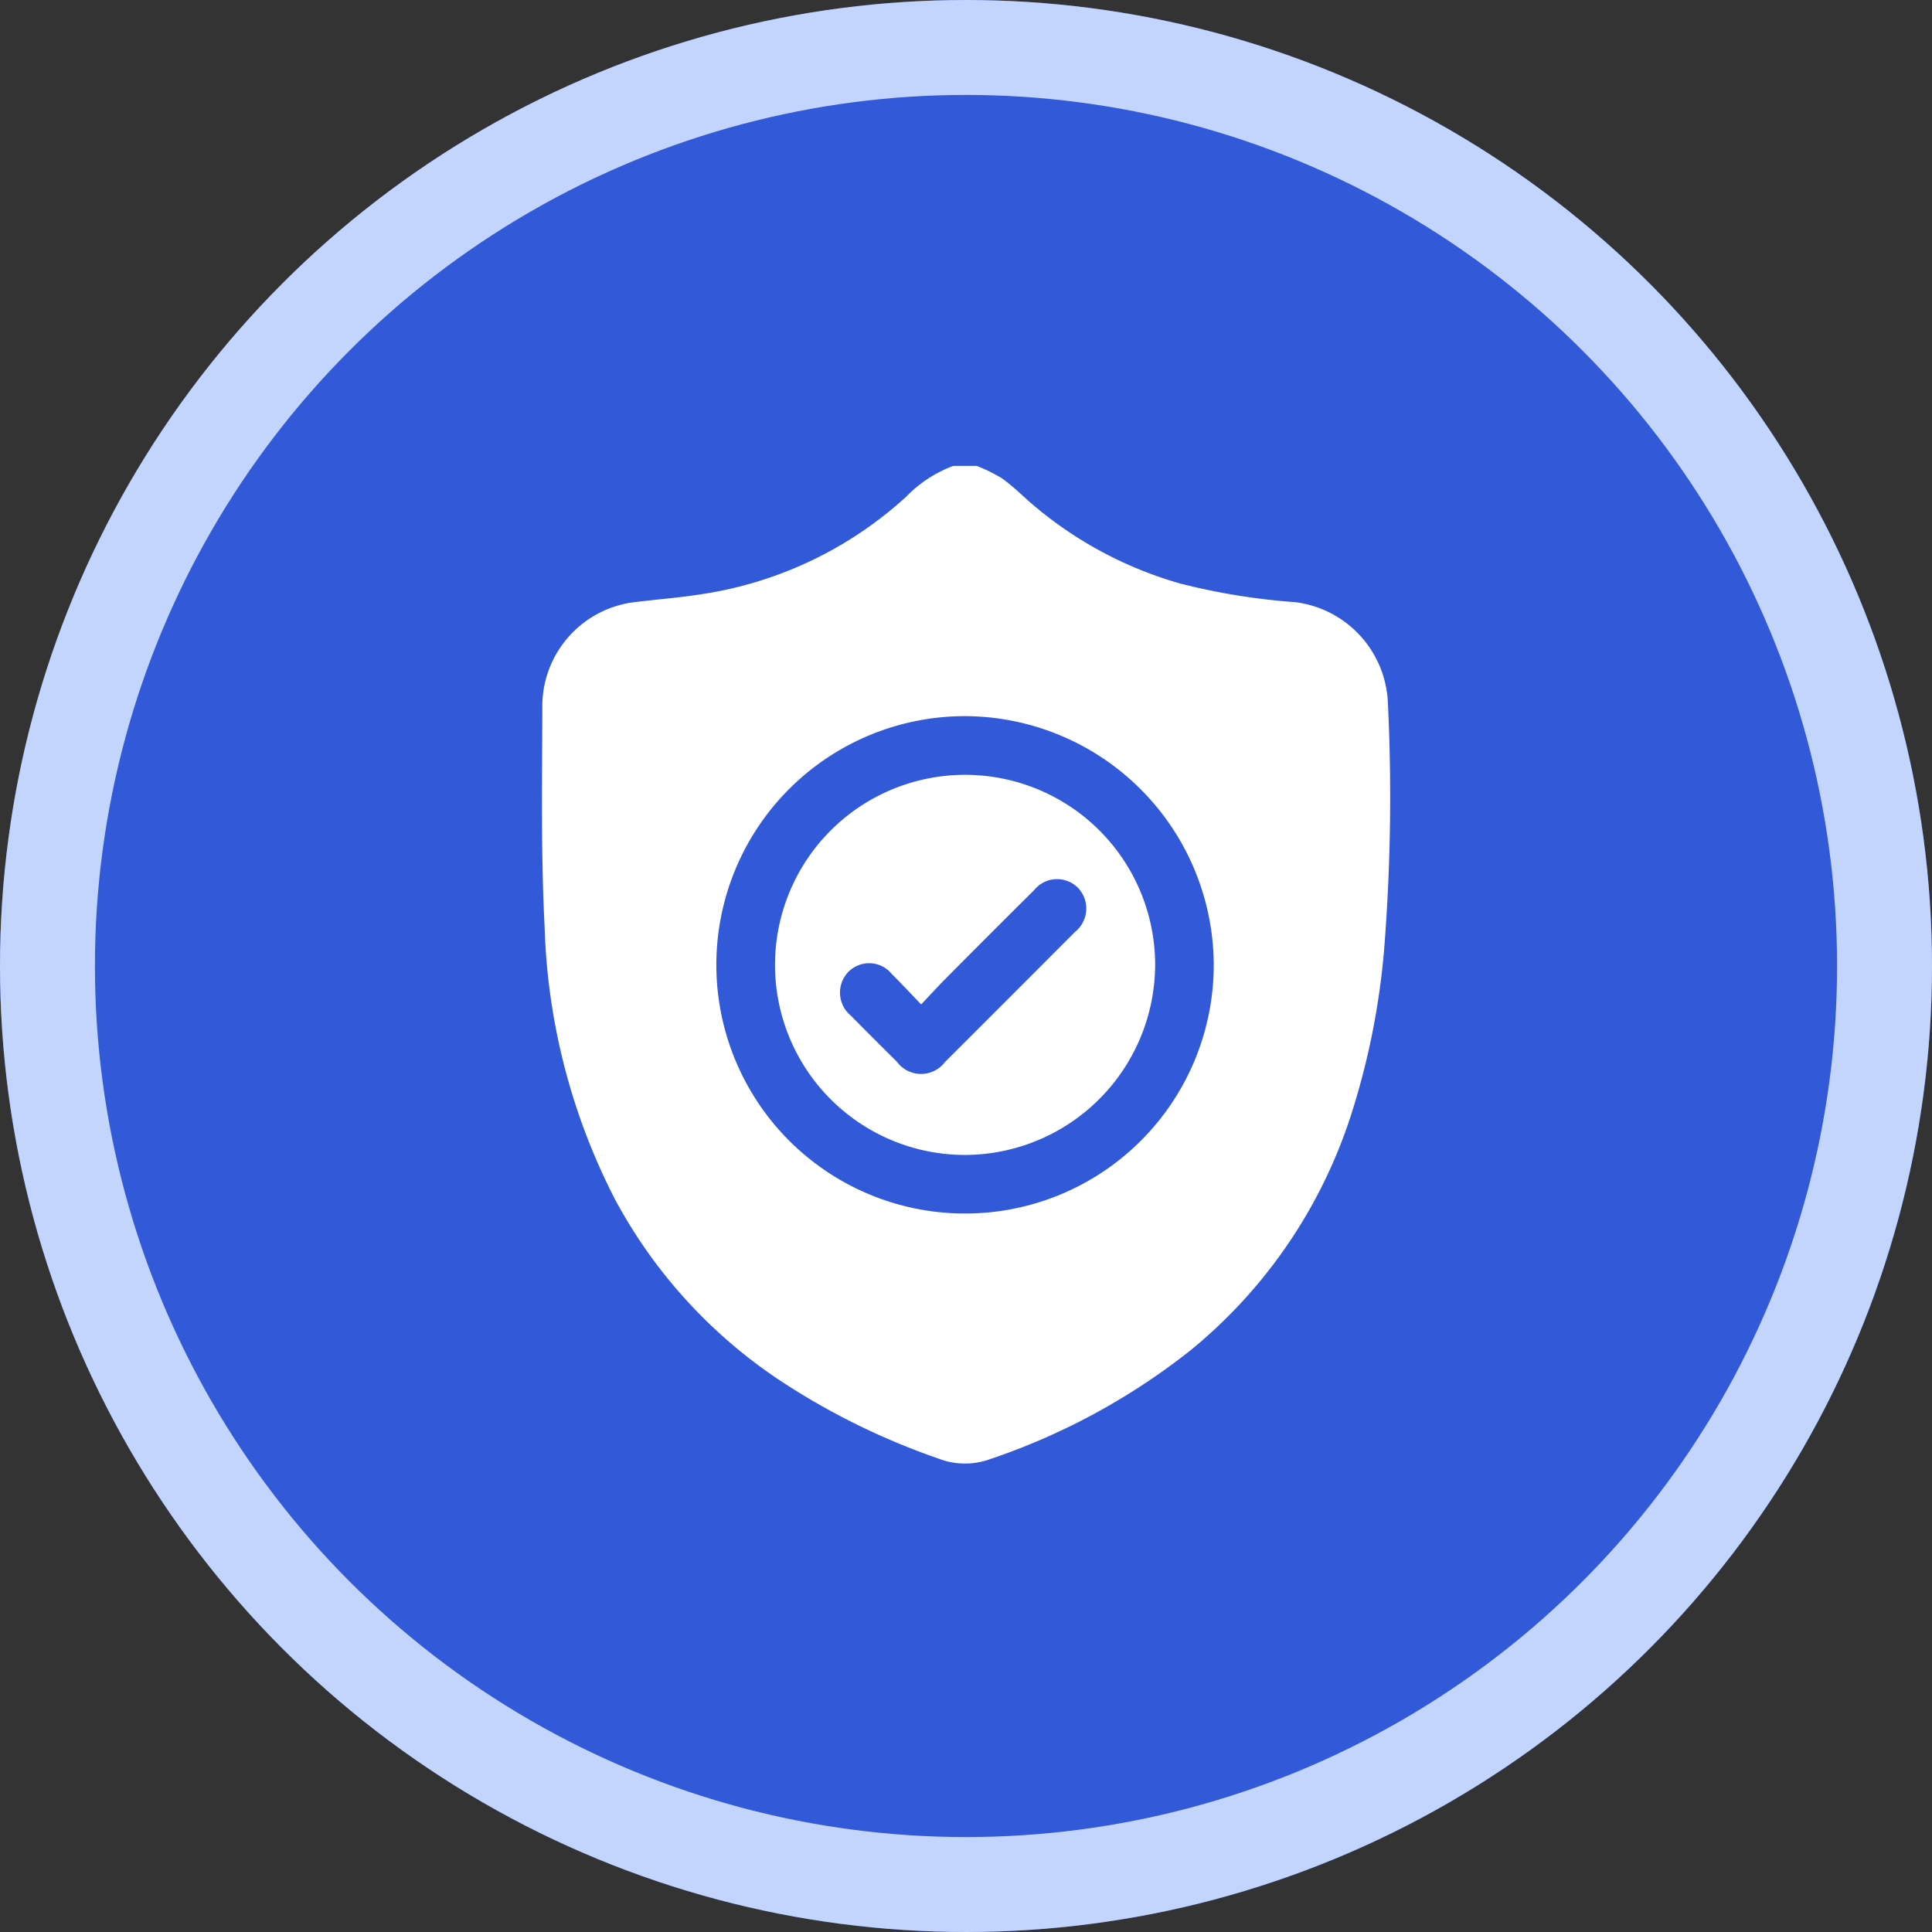
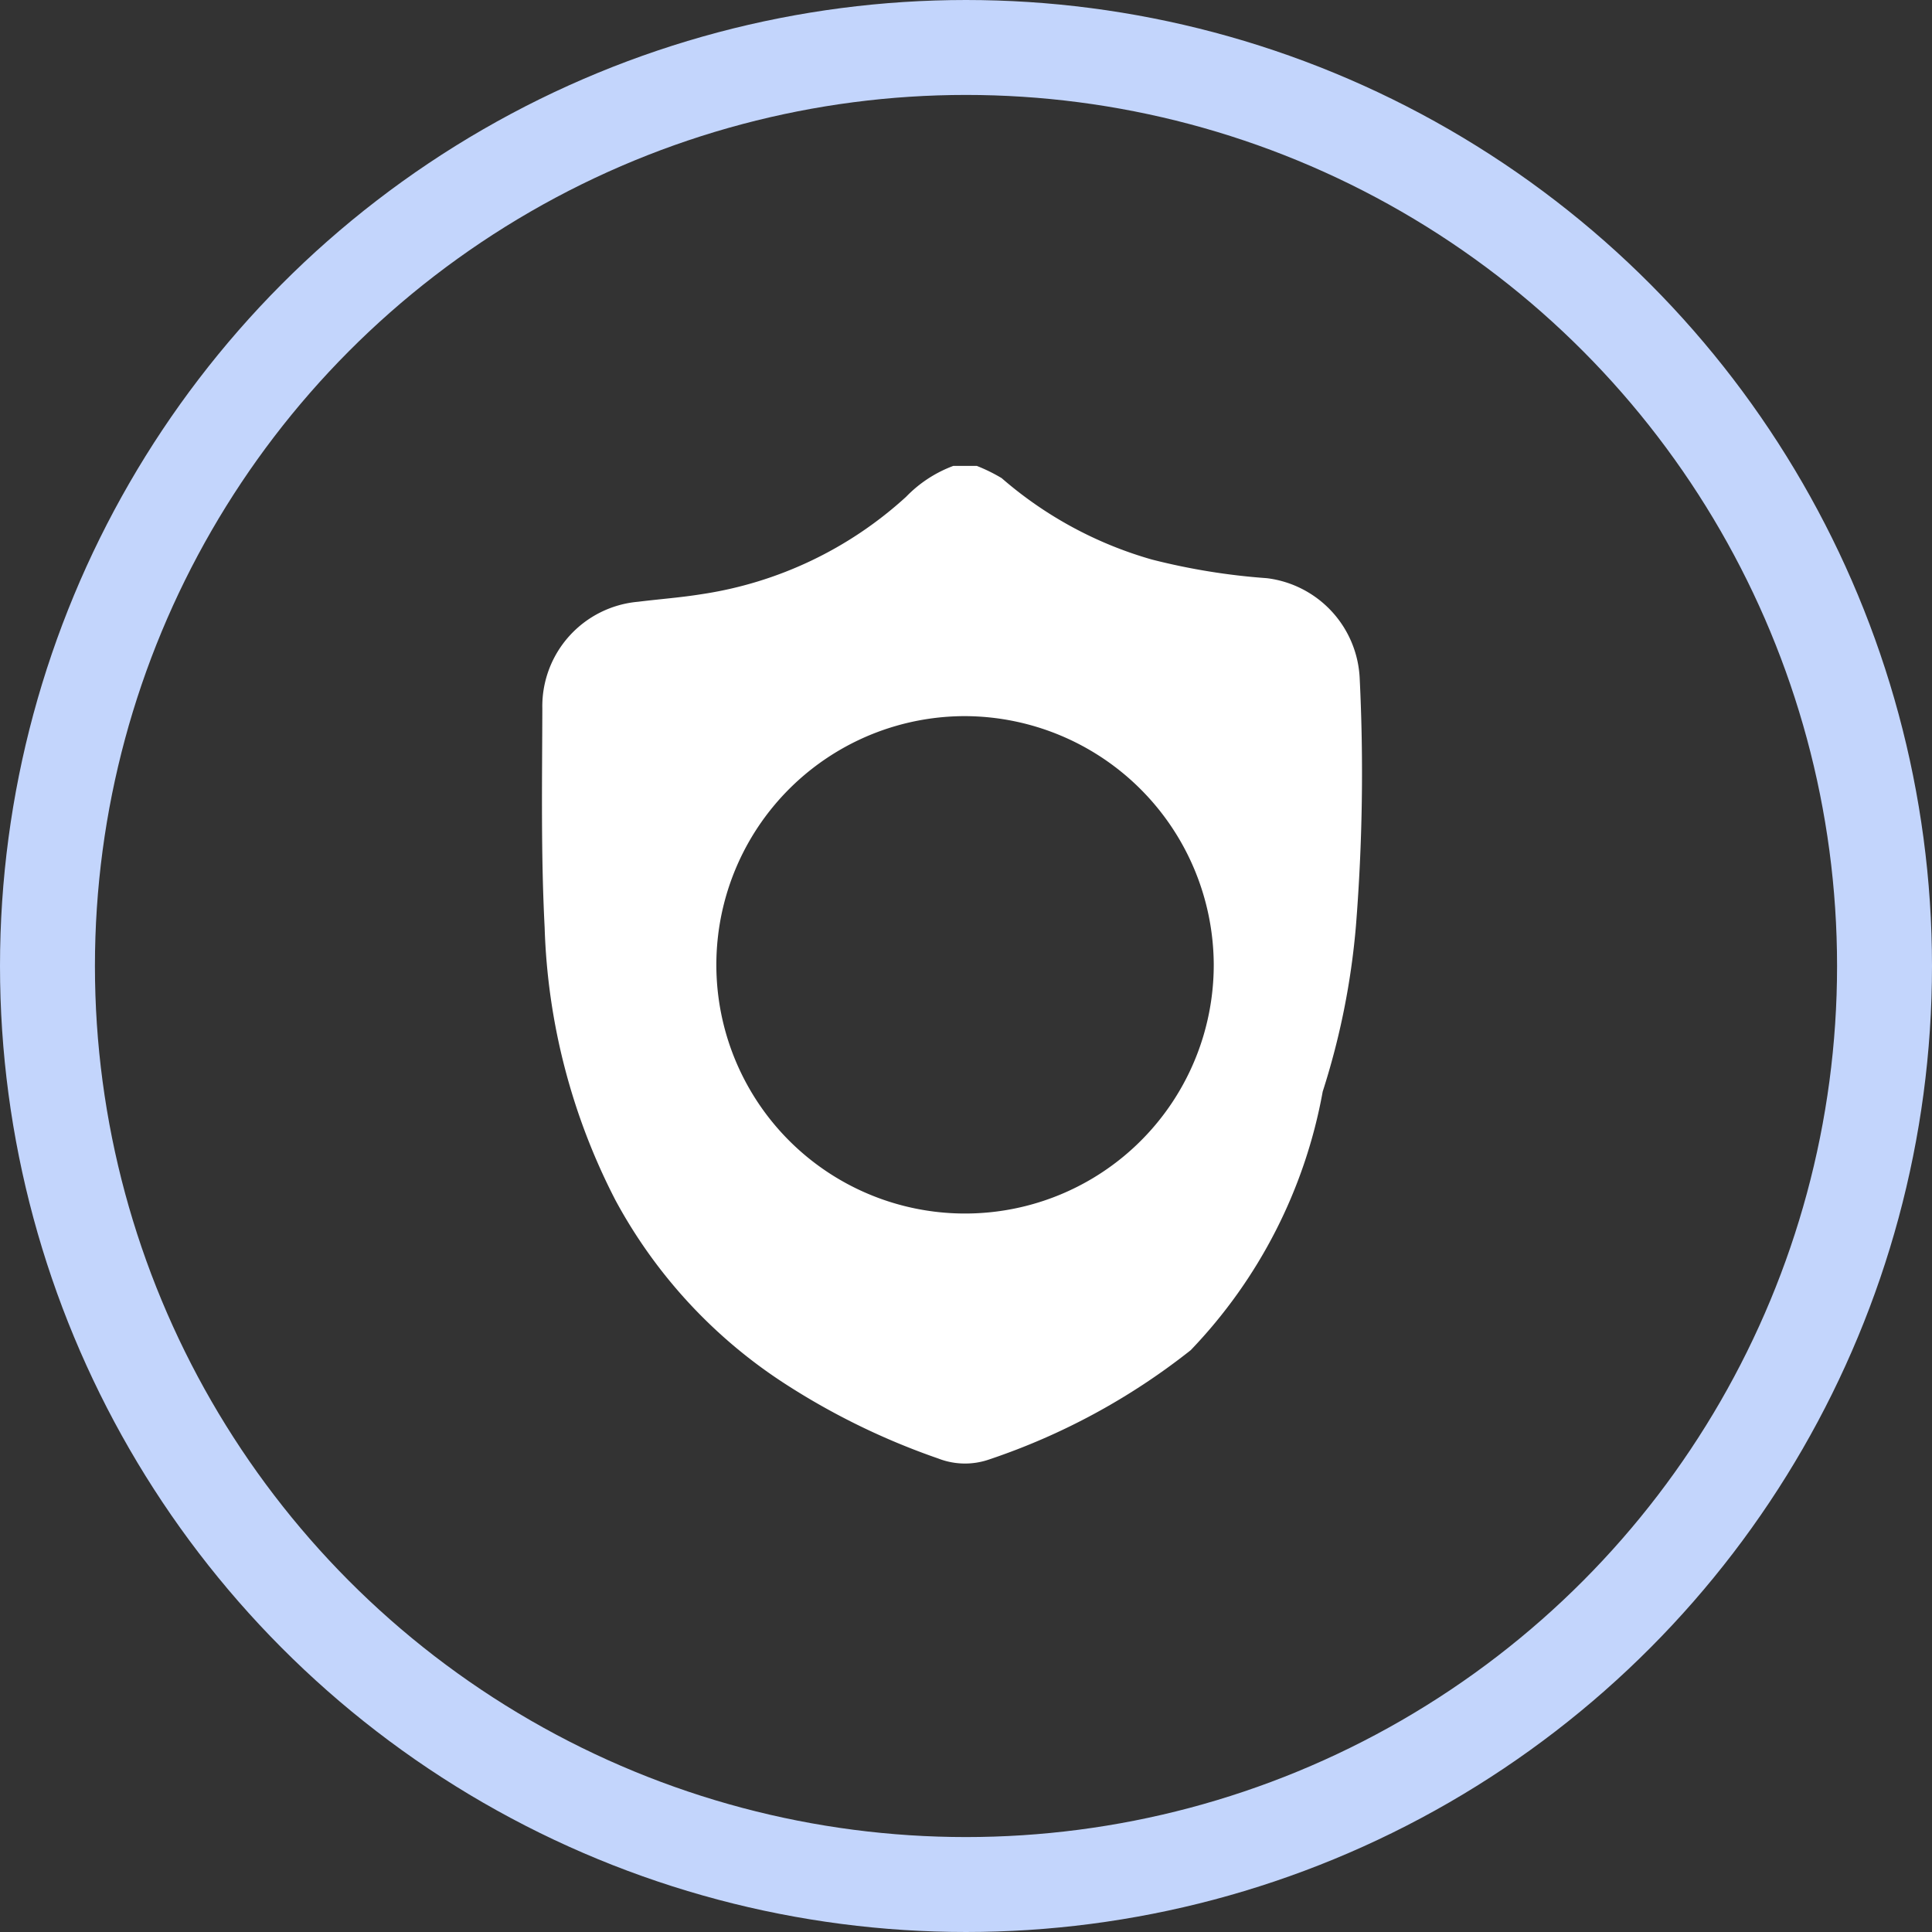
<svg xmlns="http://www.w3.org/2000/svg" id="Group_4268" data-name="Group 4268" width="61.052" height="61.052" viewBox="0 0 61.052 61.052">
  <rect x="0" y="0" width="61.052" height="61.052" fill="#333333" stroke="none" />
  <defs>
    <clipPath id="clip-path">
      <rect id="Rectangle_5891" data-name="Rectangle 5891" width="26.799" height="31.53" fill="#fff" />
    </clipPath>
  </defs>
  <g id="Ellipse_368" data-name="Ellipse 368" transform="translate(0)" fill="#3259d7" stroke="#c3d5fc" stroke-width="3">
-     <ellipse cx="30.526" cy="30.526" rx="30.526" ry="30.526" stroke="none" />
    <ellipse cx="30.526" cy="30.526" rx="29.026" ry="29.026" fill="none" />
  </g>
  <g id="Group_3978" data-name="Group 3978" transform="translate(17.127 14.722)">
    <g id="Group_3969" data-name="Group 3969" clip-path="url(#clip-path)">
-       <path id="Path_494" data-name="Path 494" d="M13,0h.739a5.34,5.34,0,0,1,.787.387c.317.223.6.5.89.757a12.427,12.427,0,0,0,4.745,2.572,20.647,20.647,0,0,0,3.636.59,3.343,3.343,0,0,1,2.932,3.146,61.069,61.069,0,0,1-.118,7.843,23.581,23.581,0,0,1-1.05,5.234A15.883,15.883,0,0,1,20.5,27.944,21.024,21.024,0,0,1,14.124,31.4a2.327,2.327,0,0,1-1.6-.032A22.365,22.365,0,0,1,7.7,29.019a15.888,15.888,0,0,1-5.376-5.81A20.094,20.094,0,0,1,.084,14.59c-.119-2.3-.079-4.614-.073-6.922A3.315,3.315,0,0,1,3.036,4.294c.661-.082,1.327-.131,1.985-.236A12.272,12.272,0,0,0,11.506.977,4.025,4.025,0,0,1,13,0m.366,7.908a7.859,7.859,0,1,0,7.862,7.848,7.888,7.888,0,0,0-7.862-7.848" transform="translate(0)" fill="#fff" />
-       <path id="Path_495" data-name="Path 495" d="M125.351,170.218a6.006,6.006,0,1,1,5.994-6.025,6.027,6.027,0,0,1-5.994,6.025m-1.4-4.757c-.34-.353-.626-.661-.923-.956a.923.923,0,0,0-1.367-.082.943.943,0,0,0,.066,1.391q.724.733,1.457,1.458a.948.948,0,0,0,1.521.008q2.058-2.054,4.11-4.112a.946.946,0,0,0,.092-1.391.931.931,0,0,0-1.389.076q-1.4,1.388-2.784,2.784c-.253.254-.494.519-.783.824" transform="translate(-111.969 -148.443)" fill="#fff" />
+       <path id="Path_494" data-name="Path 494" d="M13,0h.739a5.34,5.34,0,0,1,.787.387a12.427,12.427,0,0,0,4.745,2.572,20.647,20.647,0,0,0,3.636.59,3.343,3.343,0,0,1,2.932,3.146,61.069,61.069,0,0,1-.118,7.843,23.581,23.581,0,0,1-1.05,5.234A15.883,15.883,0,0,1,20.5,27.944,21.024,21.024,0,0,1,14.124,31.4a2.327,2.327,0,0,1-1.6-.032A22.365,22.365,0,0,1,7.7,29.019a15.888,15.888,0,0,1-5.376-5.81A20.094,20.094,0,0,1,.084,14.59c-.119-2.3-.079-4.614-.073-6.922A3.315,3.315,0,0,1,3.036,4.294c.661-.082,1.327-.131,1.985-.236A12.272,12.272,0,0,0,11.506.977,4.025,4.025,0,0,1,13,0m.366,7.908a7.859,7.859,0,1,0,7.862,7.848,7.888,7.888,0,0,0-7.862-7.848" transform="translate(0)" fill="#fff" />
    </g>
  </g>
</svg>